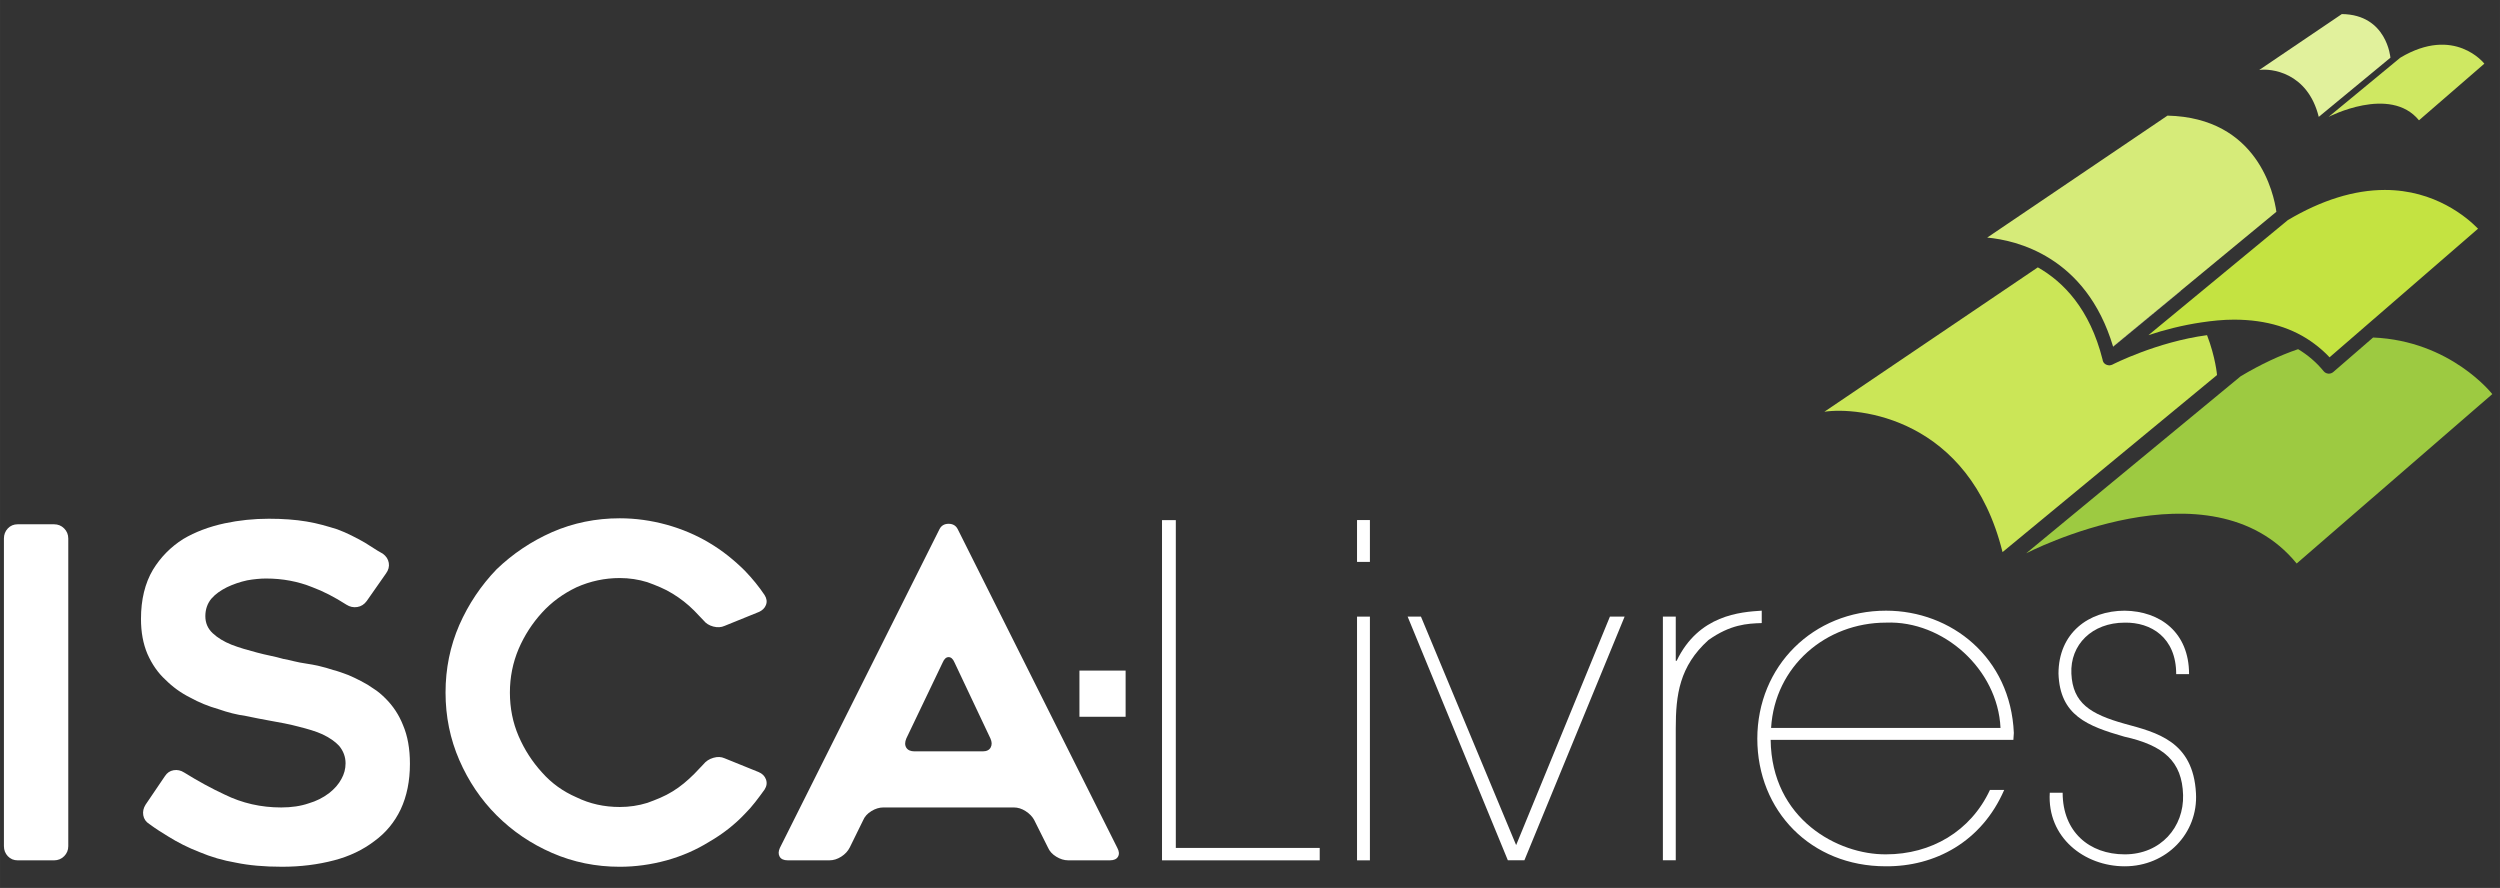
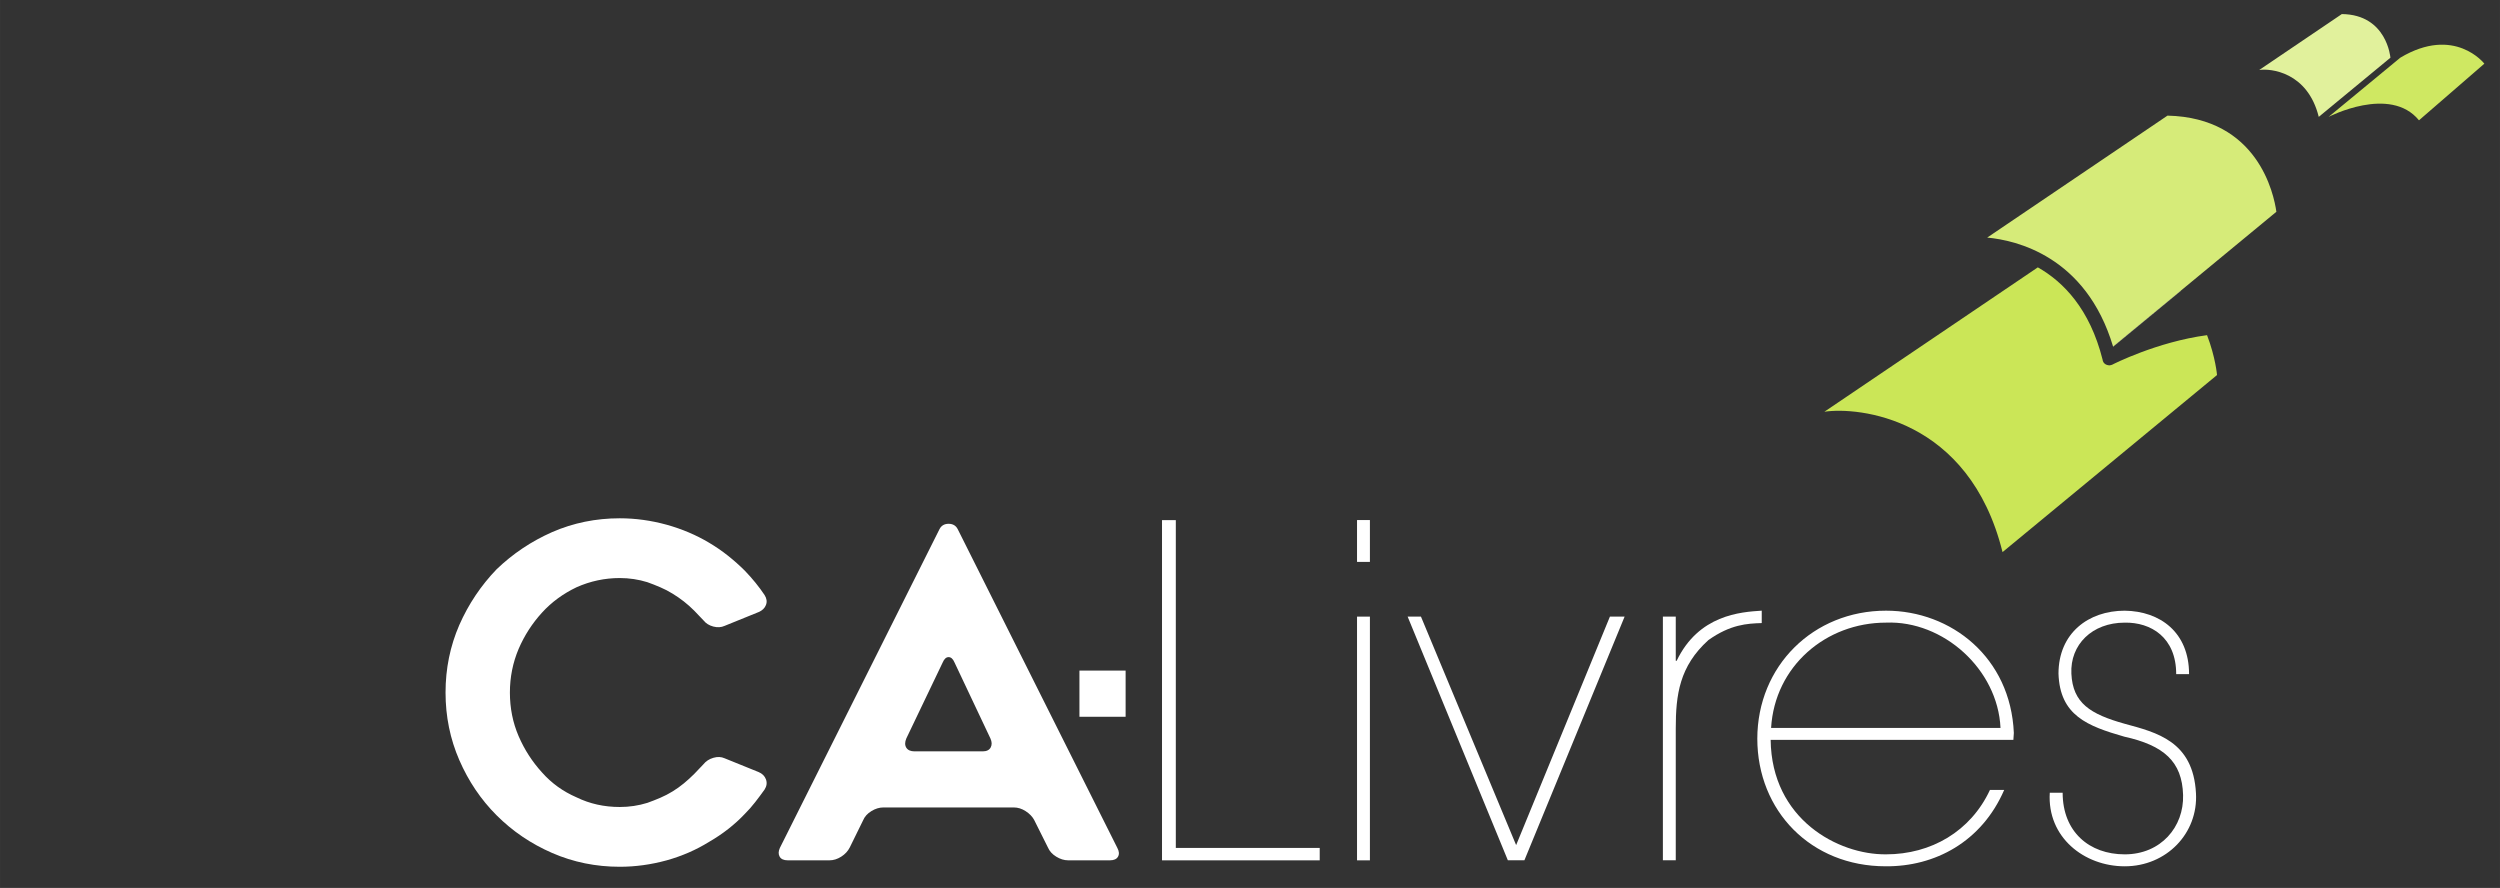
<svg xmlns="http://www.w3.org/2000/svg" xmlns:ns1="http://sodipodi.sourceforge.net/DTD/sodipodi-0.dtd" xmlns:ns2="http://www.inkscape.org/namespaces/inkscape" version="1.1" x="0px" y="0px" viewBox="-43.063 -23.672 147.724 52.467" enable-background="new -43.063 -23.672 161.625 100.234" xml:space="preserve" id="svg4492" ns1:docname="logo-isca-white.svg" width="147.725" height="52.467" ns2:version="1.2.2 (732a01da63, 2022-12-09)" ns2:export-filename="logo_tx.png" ns2:export-xdpi="165.62711" ns2:export-ydpi="165.62711">
  <rect x="-43.063" y="-23.672" width="147.724" height="52.467" fill="#333333" stroke="none" />
  <defs id="defs4496" />
  <ns1:namedview id="namedview4494" pagecolor="#ffffff" bordercolor="#000000" borderopacity="0.25" ns2:showpageshadow="2" ns2:pageopacity="0.0" ns2:pagecheckerboard="0" ns2:deskcolor="#d1d1d1" showgrid="false" ns2:zoom="7.9133798" ns2:cx="67.607017" ns2:cy="37.531372" ns2:window-width="1920" ns2:window-height="1017" ns2:window-x="1912" ns2:window-y="-8" ns2:window-maximized="1" ns2:current-layer="g5267" />
  <g id="Calque_2" transform="translate(-4.802,-5.055)">
</g>
  <g id="g5267" transform="matrix(0.6,0,0,0.6,-2.16,-93.688)">
    <g id="g4653" transform="matrix(1.333,0,0,-1.333,-66.428,201.423)" style="fill:#ffffff">
-       <path d="M 0,0 C -0.294,0 -0.538,0.102 -0.73,0.306 -0.923,0.51 -1.019,0.759 -1.019,1.053 v 22.723 c 0,0.294 0.096,0.543 0.289,0.747 0.192,0.205 0.436,0.306 0.73,0.306 h 2.684 c 0.294,0 0.543,-0.101 0.747,-0.306 0.203,-0.204 0.305,-0.453 0.305,-0.747 V 1.053 C 3.736,0.759 3.634,0.51 3.431,0.306 3.227,0.102 2.978,0 2.684,0 Z" style="fill:#ffffff;fill-opacity:1;fill-rule:nonzero;stroke:none" id="path4655" />
-     </g>
+       </g>
    <g id="g4657" transform="matrix(1.333,0,0,-1.333,-51.934,193.135)" style="fill:#ffffff">
-       <path d="m 0,0 c 0.159,0.249 0.374,0.396 0.646,0.441 0.271,0.046 0.531,-0.01 0.78,-0.17 1.019,-0.633 2.016,-1.177 2.99,-1.629 1.29,-0.635 2.683,-0.952 4.177,-0.952 0.77,0 1.449,0.102 2.038,0.306 0.544,0.158 1.042,0.407 1.495,0.747 0.407,0.318 0.713,0.668 0.917,1.053 0.204,0.362 0.306,0.747 0.306,1.155 0,0.476 -0.159,0.905 -0.476,1.291 -0.294,0.317 -0.702,0.6 -1.223,0.849 C 11.401,3.204 11.129,3.306 10.835,3.396 10.541,3.487 10.212,3.578 9.85,3.668 9.51,3.759 9.165,3.838 8.814,3.906 8.463,3.974 8.095,4.042 7.71,4.11 7.461,4.155 7.189,4.206 6.895,4.263 6.601,4.319 6.295,4.382 5.978,4.449 5.321,4.54 4.642,4.71 3.94,4.959 3.215,5.163 2.525,5.446 1.868,5.809 1.189,6.147 0.577,6.59 0.034,7.133 -0.51,7.631 -0.951,8.265 -1.291,9.035 c -0.317,0.747 -0.475,1.608 -0.475,2.581 0,1.427 0.294,2.639 0.883,3.635 0.566,0.928 1.313,1.687 2.241,2.275 0.884,0.521 1.903,0.907 3.058,1.156 1.064,0.226 2.151,0.339 3.26,0.339 1.042,0 1.97,-0.068 2.785,-0.204 0.408,-0.068 0.799,-0.153 1.172,-0.254 0.374,-0.102 0.742,-0.21 1.104,-0.324 0.363,-0.135 0.714,-0.288 1.053,-0.458 0.34,-0.17 0.668,-0.345 0.985,-0.526 0.226,-0.136 0.442,-0.272 0.645,-0.408 0.205,-0.136 0.431,-0.272 0.68,-0.408 0.249,-0.18 0.396,-0.407 0.442,-0.679 0.045,-0.272 -0.023,-0.531 -0.205,-0.781 l -1.426,-2.038 c -0.181,-0.249 -0.413,-0.396 -0.696,-0.442 -0.283,-0.045 -0.549,0.012 -0.798,0.17 -0.884,0.566 -1.721,0.997 -2.514,1.291 -1.064,0.431 -2.208,0.645 -3.43,0.645 -0.204,0 -0.425,-0.011 -0.663,-0.034 C 6.572,14.549 6.329,14.515 6.08,14.47 5.559,14.356 5.061,14.187 4.585,13.96 4.359,13.847 4.149,13.723 3.957,13.586 3.765,13.45 3.589,13.292 3.431,13.111 3.136,12.749 2.989,12.318 2.989,11.82 2.989,11.322 3.17,10.903 3.532,10.563 3.895,10.224 4.359,9.94 4.925,9.714 5.219,9.601 5.52,9.499 5.825,9.408 6.131,9.318 6.454,9.228 6.793,9.137 7.133,9.046 7.467,8.967 7.795,8.899 8.124,8.831 8.446,8.752 8.763,8.661 9.012,8.616 9.272,8.56 9.544,8.491 9.816,8.424 10.11,8.367 10.428,8.321 10.745,8.276 11.073,8.214 11.413,8.135 11.752,8.056 12.092,7.959 12.432,7.846 12.613,7.801 12.799,7.744 12.992,7.677 13.185,7.608 13.371,7.54 13.552,7.473 13.824,7.359 14.135,7.212 14.486,7.031 14.837,6.85 15.138,6.669 15.387,6.487 15.568,6.374 15.732,6.256 15.879,6.131 16.026,6.006 16.168,5.876 16.304,5.74 16.87,5.174 17.3,4.518 17.594,3.771 c 0.34,-0.793 0.51,-1.745 0.51,-2.854 0,-1.268 -0.227,-2.389 -0.68,-3.362 -0.452,-0.951 -1.098,-1.733 -1.936,-2.344 -0.86,-0.657 -1.856,-1.133 -2.988,-1.427 -1.201,-0.317 -2.48,-0.475 -3.839,-0.475 -1.313,0 -2.456,0.101 -3.43,0.305 -0.929,0.158 -1.823,0.419 -2.684,0.782 -0.407,0.158 -0.803,0.333 -1.189,0.526 -0.384,0.192 -0.758,0.402 -1.12,0.629 -0.227,0.136 -0.453,0.277 -0.679,0.424 -0.227,0.147 -0.465,0.311 -0.714,0.493 -0.249,0.158 -0.396,0.373 -0.442,0.645 -0.045,0.272 0.012,0.532 0.17,0.782 z" style="fill:#ffffff;fill-opacity:1;fill-rule:nonzero;stroke:none" id="path4659" />
-     </g>
+       </g>
    <g id="g4661" transform="matrix(1.333,0,0,-1.333,6.198,195.694)" style="fill:#ffffff">
      <path d="m 0,0 c -0.237,-0.306 -0.492,-0.595 -0.764,-0.866 -0.748,-0.793 -1.631,-1.484 -2.649,-2.072 -0.476,-0.294 -0.974,-0.555 -1.495,-0.782 -0.521,-0.226 -1.065,-0.419 -1.63,-0.577 -1.155,-0.317 -2.31,-0.475 -3.464,-0.475 -1.768,0 -3.432,0.339 -4.994,1.018 -1.562,0.68 -2.932,1.608 -4.109,2.786 -1.155,1.155 -2.072,2.513 -2.752,4.075 -0.679,1.563 -1.018,3.228 -1.018,4.994 0,1.766 0.339,3.43 1.018,4.993 0.68,1.54 1.597,2.91 2.752,4.11 1.2,1.154 2.569,2.071 4.109,2.751 1.562,0.679 3.226,1.019 4.994,1.019 1.154,0 2.309,-0.159 3.464,-0.476 1.132,-0.316 2.174,-0.758 3.125,-1.324 0.498,-0.295 0.968,-0.617 1.409,-0.968 0.441,-0.352 0.856,-0.72 1.24,-1.104 0.567,-0.589 1.053,-1.189 1.461,-1.8 C 0.855,15.053 0.889,14.809 0.799,14.571 0.708,14.334 0.527,14.158 0.256,14.045 l -2.514,-1.02 c -0.25,-0.113 -0.527,-0.129 -0.832,-0.05 -0.306,0.079 -0.55,0.232 -0.73,0.459 -0.114,0.113 -0.227,0.231 -0.34,0.356 -0.113,0.125 -0.227,0.243 -0.34,0.356 -0.249,0.25 -0.504,0.476 -0.764,0.68 -0.261,0.204 -0.539,0.397 -0.833,0.577 -0.294,0.182 -0.6,0.34 -0.917,0.476 -0.316,0.136 -0.633,0.261 -0.951,0.374 -0.656,0.203 -1.336,0.306 -2.037,0.306 -1.11,0 -2.174,-0.227 -3.193,-0.68 -0.996,-0.476 -1.846,-1.099 -2.547,-1.868 -0.725,-0.792 -1.303,-1.687 -1.733,-2.684 -0.43,-1.018 -0.646,-2.094 -0.646,-3.226 0,-1.155 0.216,-2.231 0.646,-3.227 0.43,-0.996 1.008,-1.891 1.733,-2.684 0.701,-0.792 1.551,-1.403 2.547,-1.834 0.973,-0.475 2.038,-0.712 3.193,-0.712 0.701,0 1.381,0.101 2.037,0.305 0.318,0.114 0.635,0.238 0.951,0.373 0.317,0.136 0.623,0.295 0.917,0.476 0.294,0.181 0.572,0.38 0.833,0.595 0.26,0.214 0.515,0.447 0.764,0.696 0.113,0.113 0.227,0.232 0.34,0.356 0.113,0.125 0.226,0.243 0.34,0.357 0.18,0.226 0.424,0.385 0.73,0.475 0.305,0.091 0.582,0.079 0.832,-0.034 L 0.256,2.225 C 0.527,2.111 0.708,1.931 0.799,1.682 0.889,1.432 0.855,1.183 0.697,0.934 0.471,0.617 0.238,0.306 0,0" style="fill:#ffffff;fill-opacity:1;fill-rule:nonzero;stroke:none" id="path4663" />
    </g>
    <g id="g4665" transform="matrix(1.333,0,0,-1.333,28.599,190.69)" style="fill:#ffffff">
      <path d="M 0,0 C 0.295,0 0.493,0.097 0.596,0.289 0.697,0.481 0.691,0.702 0.578,0.951 l -2.649,5.605 c -0.114,0.271 -0.261,0.407 -0.442,0.407 -0.18,0 -0.329,-0.136 -0.442,-0.407 L -5.638,0.951 C -5.751,0.68 -5.751,0.453 -5.638,0.271 -5.524,0.091 -5.32,0 -5.026,0 Z m -3.192,16.405 c 0.135,0.273 0.362,0.408 0.679,0.408 0.318,0 0.544,-0.135 0.679,-0.408 L 9.953,-7.133 c 0.135,-0.249 0.152,-0.464 0.051,-0.645 C 9.902,-7.959 9.703,-8.05 9.409,-8.05 H 6.318 c -0.295,0 -0.589,0.091 -0.882,0.272 -0.295,0.181 -0.498,0.408 -0.612,0.679 l -1.019,2.038 c -0.136,0.249 -0.346,0.464 -0.629,0.646 -0.282,0.181 -0.572,0.271 -0.865,0.271 h -9.647 c -0.295,0 -0.589,-0.09 -0.883,-0.271 -0.295,-0.182 -0.498,-0.408 -0.611,-0.68 l -0.985,-2.004 c -0.136,-0.271 -0.345,-0.498 -0.628,-0.679 -0.284,-0.181 -0.573,-0.272 -0.868,-0.272 H -14.4 c -0.295,0 -0.494,0.091 -0.596,0.272 -0.102,0.181 -0.096,0.396 0.017,0.645 z" style="fill:#ffffff;fill-opacity:1;fill-rule:nonzero;stroke:none" id="path4667" />
    </g>
    <g id="g4669" transform="matrix(1.333,0,0,-1.333,47.625,200.2)" style="fill:#ffffff">
      <path d="M 0,0 H 10.632 V -0.917 H -1.019 V 24.218 H 0 Z" style="fill:#ffffff;fill-opacity:1;fill-rule:nonzero;stroke:none" id="path4671" />
    </g>
    <path d="m 66.741,201.423 h -1.268 v -24.003 h 1.268 z m 0,-29.392 h -1.268 v -4.121 h 1.268 z" style="fill:#ffffff;fill-opacity:1;fill-rule:nonzero;stroke:none;stroke-width:1.333" id="path4673" />
    <g id="g4675" transform="matrix(1.333,0,0,-1.333,70.456,177.42)" style="fill:#ffffff">
      <path d="M 0,0 H 0.984 L 8.016,-16.881 14.945,0 h 1.086 L 8.627,-18.002 H 7.404 Z" style="fill:#ffffff;fill-opacity:1;fill-rule:nonzero;stroke:none" id="path4677" />
    </g>
    <g id="g4679" transform="matrix(1.333,0,0,-1.333,96.862,181.768)" style="fill:#ffffff">
      <path d="m 0,0 h 0.067 c 1.63,3.396 4.722,3.601 6.285,3.702 V 2.785 C 5.264,2.751 4.041,2.684 2.411,1.528 0.271,-0.407 0,-2.514 0,-4.993 v -9.748 H -0.951 V 3.261 H 0 Z" style="fill:#ffffff;fill-opacity:1;fill-rule:nonzero;stroke:none" id="path4681" />
    </g>
    <g id="g4683" transform="matrix(1.333,0,0,-1.333,128.844,188.38)" style="fill:#ffffff">
      <path d="m 0,0 c -0.203,4.348 -4.245,7.948 -8.457,7.778 -4.449,0 -8.22,-3.226 -8.492,-7.778 z m -16.982,-0.883 c 0.068,-5.876 4.992,-8.492 8.525,-8.458 3.328,0 6.25,1.698 7.676,4.756 h 1.052 c -1.664,-3.839 -5.127,-5.673 -8.762,-5.639 -5.503,0 -9.477,4.077 -9.477,9.443 v -0.034 c 0,5.4 4.144,9.476 9.511,9.476 4.823,0 9.205,-3.464 9.442,-9.035 L 0.951,-0.883 Z" style="fill:#ffffff;fill-opacity:1;fill-rule:nonzero;stroke:none" id="path4685" />
    </g>
    <g id="g4687" transform="matrix(1.333,0,0,-1.333,134.964,194.765)" style="fill:#ffffff">
      <path d="m 0,0 c 0,-2.888 1.969,-4.552 4.585,-4.552 2.683,0 4.382,2.038 4.313,4.382 C 8.83,2.31 7.473,3.498 4.551,4.144 1.834,4.925 -0.205,5.706 -0.307,8.797 c 0,2.989 2.208,4.653 4.892,4.653 C 7.2,13.416 9.34,11.854 9.34,8.763 H 8.389 c 0,2.717 -1.868,3.839 -3.804,3.804 -2.411,0 -4.042,-1.63 -3.94,-3.77 C 0.746,6.623 2.037,5.808 4.585,5.095 6.963,4.449 9.646,3.804 9.85,-0.034 10.02,-2.989 7.676,-5.435 4.585,-5.435 c -2.989,0 -5.74,2.14 -5.536,5.435 z" style="fill:#ffffff;fill-opacity:1;fill-rule:nonzero;stroke:none" id="path4689" />
    </g>
    <g id="g4691" transform="matrix(1.333,0,0,-1.333,139.85,152.605)">
      <path d="m 0,0 c -0.046,-0.022 -0.093,-0.036 -0.143,-0.043 -0.016,-0.003 -0.032,-0.007 -0.047,-0.008 -0.009,-0.001 -0.017,-0.005 -0.025,-0.005 -0.022,0 -0.045,0.008 -0.067,0.011 -0.143,0.016 -0.279,0.086 -0.364,0.213 -0.044,0.068 -0.064,0.143 -0.073,0.218 -0.941,3.73 -2.888,5.729 -4.78,6.802 L -21.27,-3.48 c 2.472,0.375 10.691,-0.404 13.163,-10.369 L 7.74,-0.768 c 0,0 -0.106,1.302 -0.737,2.947 C 3.288,1.681 0.04,0.021 0.002,0 0.001,0 0,0 0,0" style="fill:#cbe657;fill-opacity:1;fill-rule:nonzero;stroke:none" id="path4693" />
    </g>
    <g id="g4695" transform="matrix(1.333,0,0,-1.333,165.54,149.932)">
-       <path d="m 0,0 -2.942,-2.549 c -0.091,-0.079 -0.207,-0.122 -0.328,-0.122 -0.014,0 -0.028,10e-4 -0.043,0.002 -0.134,0.011 -0.258,0.077 -0.343,0.182 -0.539,0.659 -1.172,1.197 -1.886,1.625 -1.328,-0.454 -2.742,-1.105 -4.242,-2.001 l -15.849,-13.081 c 0,0 13.592,7.063 19.986,-0.753 L 8.804,-4.181 c 0,0 -3.059,3.938 -8.804,4.181" style="fill:#9dca41;fill-opacity:1;fill-rule:nonzero;stroke:none" id="path4697" />
-     </g>
+       </g>
    <g id="g4699" transform="matrix(1.333,0,0,-1.333,145.289,128.08)">
      <path d="m 0,0 -13.32,-9.011 c 1.084,-0.099 2.882,-0.446 4.665,-1.571 1.823,-1.151 3.629,-3.117 4.636,-6.481 l 4.997,4.125 7.067,5.834 C 7.861,-5.792 6.683,-0.157 0,0" style="fill:#d6eb79;fill-opacity:1;fill-rule:nonzero;stroke:none" id="path4701" />
    </g>
    <g id="g4703" transform="matrix(1.333,0,0,-1.333,139.85,152.605)">
      <path d="M 0,0 C -0.046,-0.023 -0.095,-0.035 -0.143,-0.043 -0.093,-0.036 -0.046,-0.022 0,0" style="fill:#ffffff;fill-opacity:1;fill-rule:nonzero;stroke:none" id="path4705" />
    </g>
    <g id="g4707" transform="matrix(1.333,0,0,-1.333,139.564,152.679)">
      <path d="M 0,0 C 0.008,0 0.016,0.004 0.024,0.004 -0.007,0.002 -0.036,0.007 -0.067,0.011 -0.045,0.008 -0.022,0 0,0" style="fill:#ffffff;fill-opacity:1;fill-rule:nonzero;stroke:none" id="path4709" />
    </g>
    <g id="g4711" transform="matrix(1.333,0,0,-1.333,166.698,135.4)">
-       <path d="m 0,0 c -2.265,0 -4.676,-0.751 -7.168,-2.227 l -7.287,-6.014 -3.015,-2.488 c 1.127,0.379 2.489,0.733 3.932,0.946 0.781,0.116 1.579,0.201 2.392,0.201 2.398,0 4.393,-0.615 5.971,-1.811 0.385,-0.293 0.753,-0.609 1.087,-0.972 l 1.661,1.438 9.311,8.065 C 6.067,-2.028 3.701,0 0,0" style="fill:#c4e341;fill-opacity:1;fill-rule:nonzero;stroke:none" id="path4713" />
-     </g>
+       </g>
    <g id="g4715" transform="matrix(1.333,0,0,-1.333,139.66,152.662)">
      <path d="M 0,0 C -0.017,-0.002 -0.032,-0.008 -0.048,-0.008 -0.032,-0.007 -0.017,-0.003 0,0" style="fill:#ffffff;fill-opacity:1;fill-rule:nonzero;stroke:none" id="path4717" />
    </g>
    <g id="g4719" transform="matrix(1.333,0,0,-1.333,139.931,150.83)">
      <path d="M 0,0 0.003,-0.009 5.002,4.118 C 5,4.12 4.998,4.122 4.996,4.125 Z" style="fill:#ffffff;fill-opacity:1;fill-rule:nonzero;stroke:none" id="path4721" />
    </g>
    <g id="g4723" transform="matrix(1.333,0,0,-1.333,154.322,123.585)">
      <path d="m 0,0 c 0.826,0.126 3.573,-0.135 4.399,-3.465 l 5.295,4.372 c 0,0 -0.251,3.187 -3.59,3.223 z" style="fill:#e1f19c;fill-opacity:1;fill-rule:nonzero;stroke:none" id="path4725" />
    </g>
    <g id="g4727" transform="matrix(1.333,0,0,-1.333,161.154,128.205)">
      <path d="m 0,0 c 0,0 4.543,2.361 6.679,-0.252 l 4.83,4.184 c 0,0 -2.2,2.837 -6.212,0.44 z" style="fill:#cfe862;fill-opacity:1;fill-rule:nonzero;stroke:none" id="path4729" />
    </g>
    <path d="m 42.682,187.283 h -4.548 v -4.548 h 4.548 z" style="fill:#ffffff;fill-opacity:1;fill-rule:nonzero;stroke:none;stroke-width:1.333" id="path4731" />
  </g>
</svg>